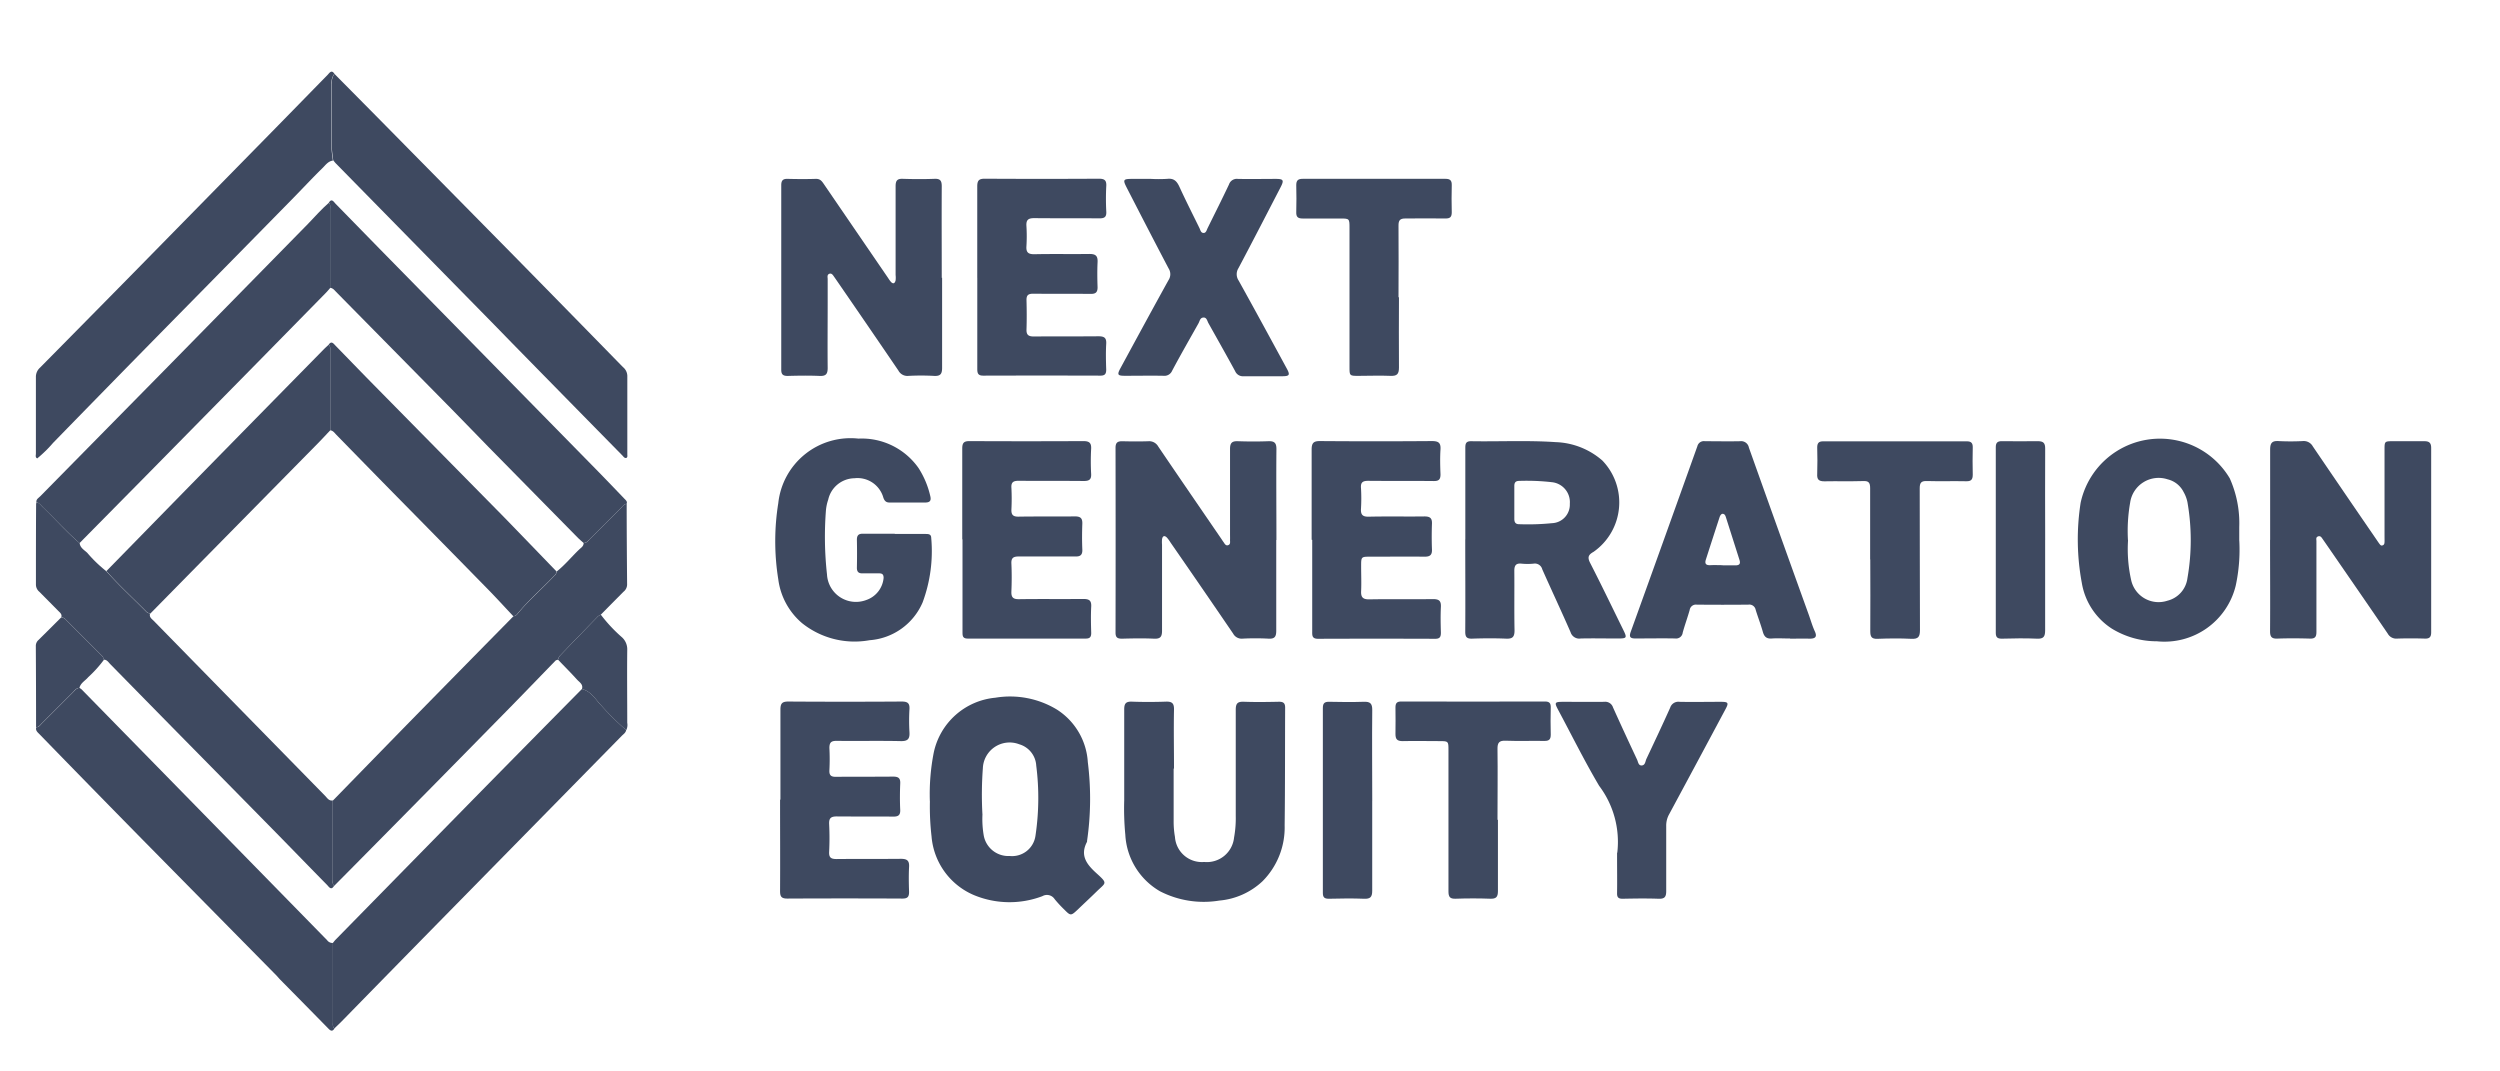
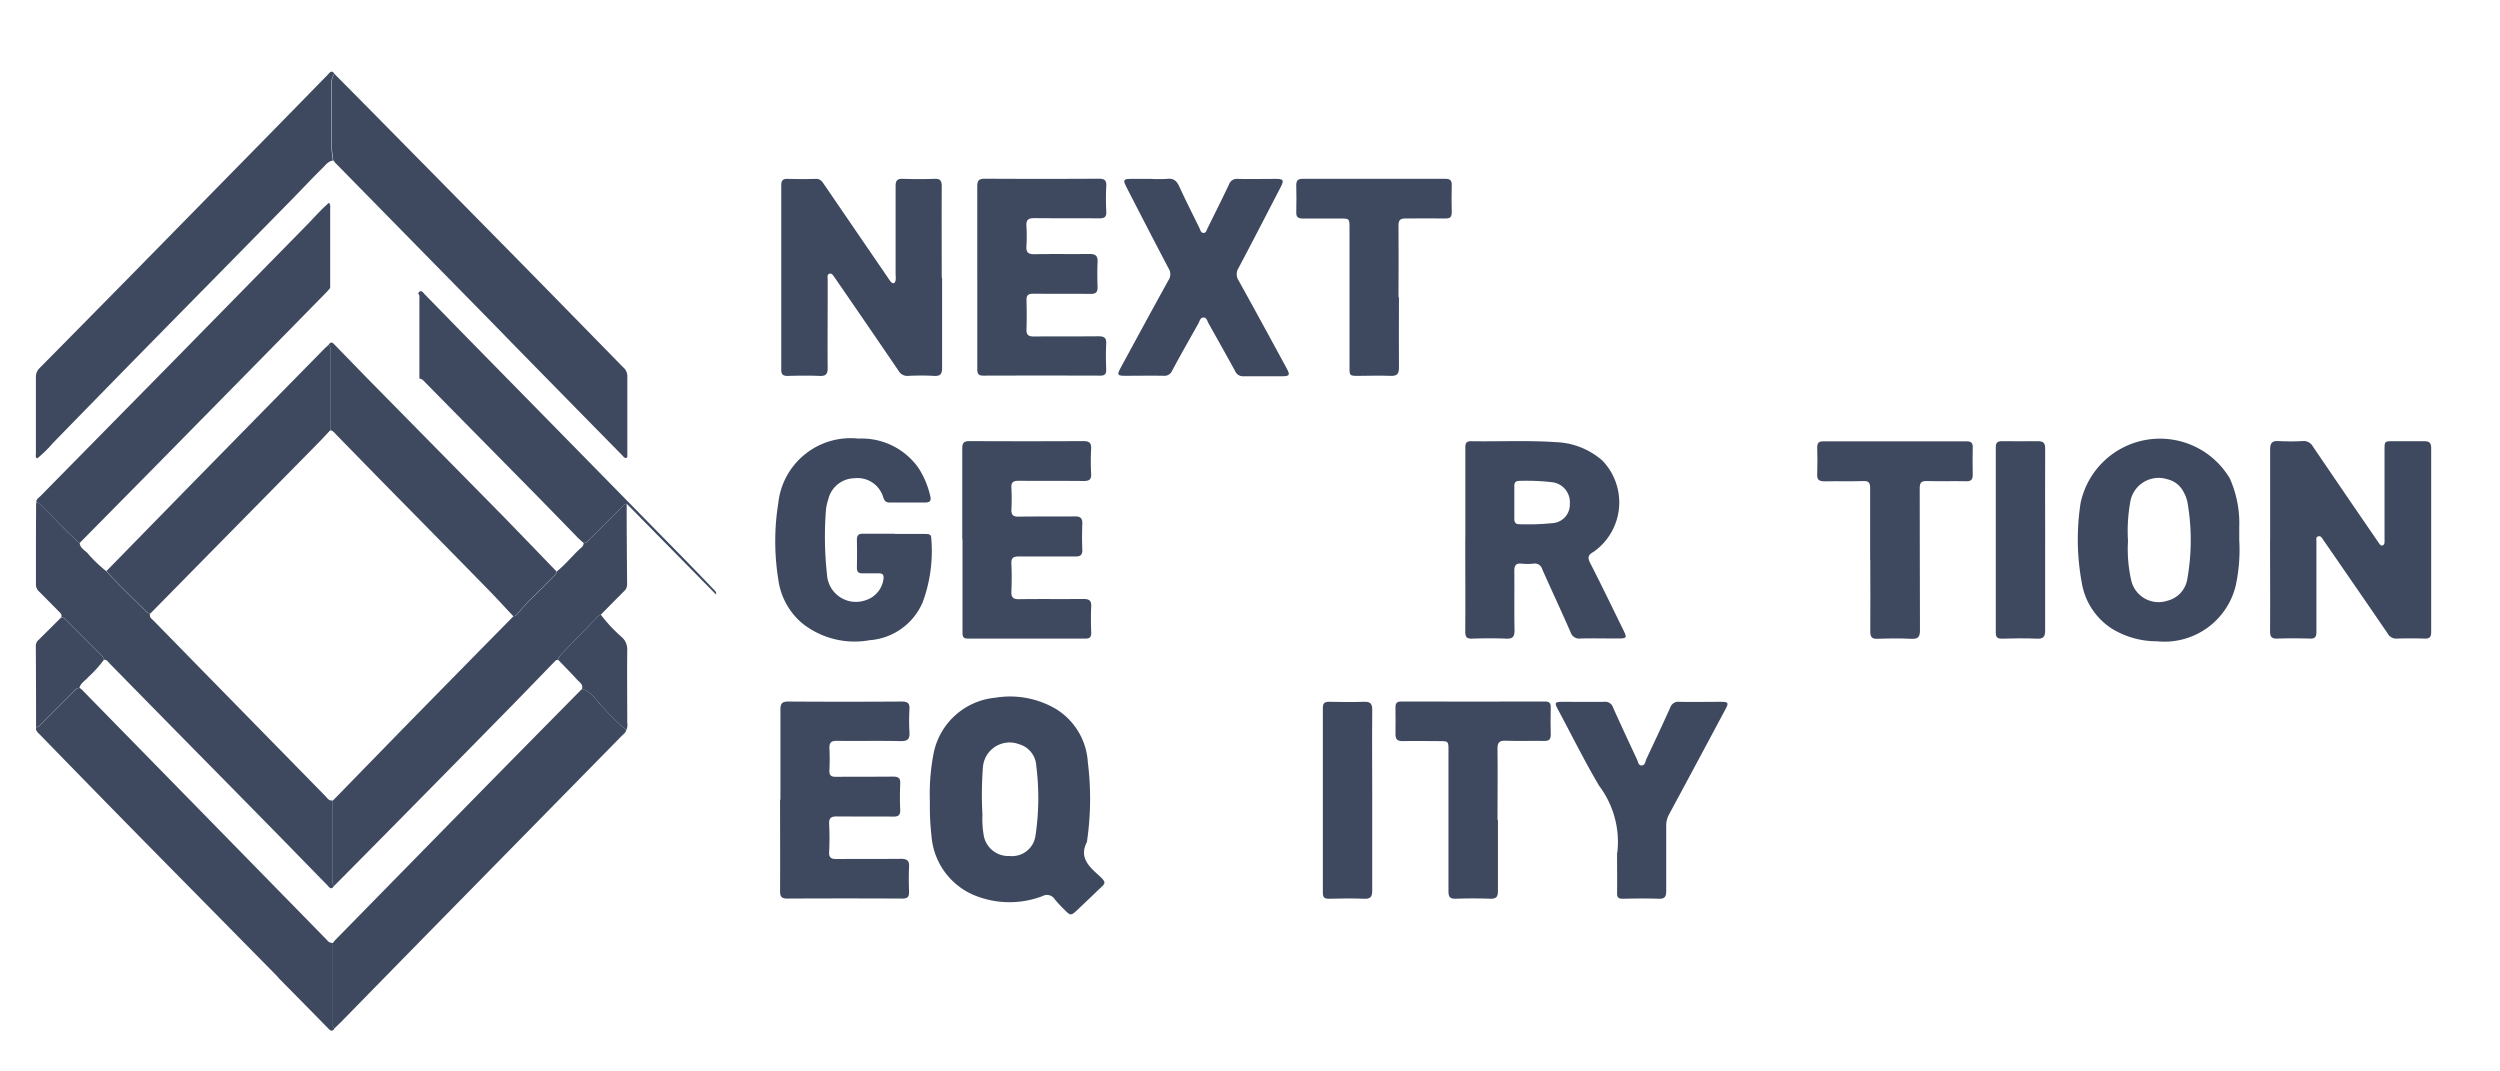
<svg xmlns="http://www.w3.org/2000/svg" width="70" height="30" viewBox="0 0 70 30">
  <defs>
    <clipPath id="clip-path">
      <rect id="Rectangle_3347" data-name="Rectangle 3347" width="70" height="30" transform="translate(12161 12903)" fill="none" stroke="#707070" stroke-width="1" />
    </clipPath>
  </defs>
  <g id="Mask_Group_319" data-name="Mask Group 319" transform="translate(-12161 -12903)" clip-path="url(#clip-path)">
    <g id="Group_7285" data-name="Group 7285" transform="translate(-0.898)">
      <g id="Group_7284" data-name="Group 7284" transform="translate(0 0.078)">
        <path id="Path_23991" data-name="Path 23991" d="M134.031.874,135.244,2.1q1.9,1.927,3.8,3.855,1.536,1.564,3.068,3.132a.326.326,0,0,1,.122.243c0,.734,0,1.468,0,2.2,0,.035.013.077-.027.1-.055.011-.079-.035-.107-.064q-1.464-1.489-2.925-2.98c-.226-.23-.45-.462-.676-.693l-4.428-4.511c-.026-.027-.048-.058-.072-.087-.013-.118-.035-.236-.036-.355,0-.6,0-1.2,0-1.794a.4.4,0,0,1,.079-.282" transform="translate(12037.229 12904.114)" fill="#3e4960" />
        <path id="Path_23992" data-name="Path 23992" d="M33.334.066a.4.4,0,0,0-.079.282c0,.6,0,1.2,0,1.794,0,.118.024.236.036.355-.139.018-.211.135-.3.219-.289.283-.564.581-.848.869Q30.517,5.242,28.884,6.9q-1.716,1.745-3.426,3.5a3.6,3.6,0,0,1-.445.436c-.061-.032-.037-.09-.037-.135,0-.715,0-1.429,0-2.144a.345.345,0,0,1,.117-.264q1.3-1.316,2.6-2.637l4-4.076c.483-.492.963-.986,1.446-1.478.055-.056.114-.167.2-.029" transform="translate(12137.927 12904.922)" fill="#3e4960" />
        <path id="Path_23993" data-name="Path 23993" d="M25.71,161.91c.027-.084-.032-.128-.081-.177-.178-.18-.356-.36-.534-.539A.261.261,0,0,1,25,161c0-.752,0-1.5.005-2.257a.286.286,0,0,1,.011-.056c.081.016.121.085.175.136.349.332.667.7,1.033,1.009.014.134.131.194.213.272a3.73,3.73,0,0,0,.535.516c.354.4.751.761,1.125,1.142a.308.308,0,0,0,.1.045c-.032.1.049.148.1.2q1,1.022,2,2.043,1.4,1.429,2.8,2.858c.059.06.106.149.216.129q0,1.105,0,2.211c0,.061-.018.128.037.178-.085.144-.146.03-.2-.025-.479-.486-.953-.977-1.431-1.464q-1.342-1.366-2.686-2.729-.977-.994-1.952-1.988c-.051-.052-.092-.126-.181-.124a.206.206,0,0,0-.071-.13l-.991-.991a.209.209,0,0,0-.131-.069" transform="translate(12137.904 12758.297)" fill="#3e4960" />
        <path id="Path_23994" data-name="Path 23994" d="M134.448,169.973c-.055-.05-.037-.117-.037-.178q0-1.105,0-2.211.986-1.012,1.972-2.023,1.54-1.571,3.084-3.139a.158.158,0,0,0,.112-.064c.312-.382.686-.7,1.026-1.06a.19.19,0,0,0,.073-.128c.232-.184.417-.414.63-.617.052-.05.125-.09.123-.179.088,0,.131-.07.183-.122.287-.285.572-.572.859-.857.048-.048.085-.113.164-.119,0,.756.006,1.511.012,2.267a.26.26,0,0,1-.1.193q-.32.322-.638.645a.35.35,0,0,0-.08.047q-.539.554-1.074,1.112a.335.335,0,0,0-.045.1c-.023.008-.052.01-.067.026-.533.547-1.062,1.1-1.6,1.643q-1.766,1.8-3.536,3.59-.532.539-1.065,1.076" transform="translate(12036.808 12757.754)" fill="#3e4960" />
        <path id="Path_23995" data-name="Path 23995" d="M33.391,236.638c-.048.086-.1.078-.163.013q-.677-.69-1.356-1.378c-.04-.04-.075-.086-.115-.126q-1.863-1.89-3.726-3.78-1.455-1.48-2.9-2.967c-.053-.054-.115-.1-.091-.194.079,0,.118-.067.165-.114.289-.288.577-.577.866-.865.052-.052.1-.121.182-.122a.438.438,0,0,1,.061.044l3.171,3.239,3.7,3.78a.186.186,0,0,0,.163.078q0,1.108,0,2.216c0,.061-.016.128.043.176" transform="translate(12137.872 12695.079)" fill="#3e4960" />
-         <path id="Path_23996" data-name="Path 23996" d="M141.3,56.026c-.079.006-.116.072-.164.119-.287.285-.572.572-.859.857-.053.052-.1.122-.183.122-.052-.046-.106-.089-.155-.138q-1.25-1.269-2.5-2.54c-.345-.352-.685-.708-1.031-1.059q-1.622-1.648-3.246-3.294c-.048-.048-.088-.111-.168-.112q0-1.1,0-2.208c0-.061.018-.127-.037-.178.08-.133.136-.026.185.025.412.419.82.841,1.232,1.261q1.128,1.151,2.258,2.3,1.945,1.981,3.889,3.963c.239.244.474.491.71.737.038.04.091.075.067.144" transform="translate(12038.147 12861.002)" fill="#3e4960" />
+         <path id="Path_23996" data-name="Path 23996" d="M141.3,56.026c-.079.006-.116.072-.164.119-.287.285-.572.572-.859.857-.053.052-.1.122-.183.122-.052-.046-.106-.089-.155-.138c-.345-.352-.685-.708-1.031-1.059q-1.622-1.648-3.246-3.294c-.048-.048-.088-.111-.168-.112q0-1.1,0-2.208c0-.061.018-.127-.037-.178.08-.133.136-.026.185.025.412.419.82.841,1.232,1.261q1.128,1.151,2.258,2.3,1.945,1.981,3.889,3.963c.239.244.474.491.71.737.038.04.091.075.067.144" transform="translate(12038.147 12861.002)" fill="#3e4960" />
        <path id="Path_23997" data-name="Path 23997" d="M134.462,237.021c-.059-.047-.043-.115-.043-.176q0-1.108,0-2.216c.024-.029.046-.06.072-.087q1.932-1.971,3.865-3.942,1.516-1.543,3.036-3.081c.259.064.38.291.544.464a7.973,7.973,0,0,0,.694.685c-.011.076-.075.115-.123.163q-2.413,2.458-4.826,4.915-1.509,1.537-3.014,3.077c-.066.068-.137.131-.205.2" transform="translate(12036.8 12694.695)" fill="#3e4960" />
        <path id="Path_23998" data-name="Path 23998" d="M33.388,48.375c.054.051.037.117.037.178q0,1.1,0,2.208c-.037.043-.072.087-.112.128q-.963.982-1.927,1.963l-3.114,3.164q-.932.946-1.865,1.889c-.366-.314-.685-.677-1.033-1.009-.053-.051-.094-.12-.175-.136-.011-.085.062-.119.108-.166q1.782-1.811,3.565-3.621,1.967-2,3.931-4.006c.194-.2.375-.41.586-.592" transform="translate(12137.718 12860.224)" fill="#3e4960" />
        <path id="Path_23999" data-name="Path 23999" d="M219.283,203.357a7.973,7.973,0,0,1-.694-.685c-.164-.173-.285-.4-.543-.464.041-.133-.072-.192-.138-.265-.172-.191-.355-.373-.533-.559a.336.336,0,0,1,.045-.1q.534-.558,1.074-1.112a.351.351,0,0,1,.08-.047,4.232,4.232,0,0,0,.593.634.454.454,0,0,1,.147.348c-.008.682,0,1.365,0,2.047a.326.326,0,0,1-.026.2" transform="translate(11960.147 12720.008)" fill="#3e4960" />
        <path id="Path_24000" data-name="Path 24000" d="M26.225,203.07c-.087,0-.13.07-.182.122-.289.288-.577.577-.866.865-.048.047-.086.111-.165.114q0-1.135-.007-2.27a.22.22,0,0,1,.069-.168c.216-.212.43-.426.644-.64a.209.209,0,0,1,.131.069l.991.991a.206.206,0,0,1,.071.13,3.378,3.378,0,0,1-.44.487c-.083.1-.213.16-.245.3" transform="translate(12137.896 12719.114)" fill="#3e4960" />
        <path id="Path_24001" data-name="Path 24001" d="M50.947,107.041q1.106-1.131,2.212-2.262,1.937-1.976,3.876-3.949c.044-.045.092-.087.138-.13.059.048.045.114.045.176q0,1.109,0,2.219c-.112.119-.223.24-.338.357l-3.4,3.453-1.3,1.322a.309.309,0,0,1-.1-.045c-.375-.381-.771-.741-1.125-1.142" transform="translate(12113.926 12811.876)" fill="#3e4960" />
        <path id="Path_24002" data-name="Path 24002" d="M132.9,102.351q0-1.109,0-2.219c0-.062.014-.128-.045-.176.078-.121.136-.035.191.022.331.339.66.681.992,1.019q1.85,1.879,3.7,3.756c.5.514,1,1.034,1.5,1.551a.191.191,0,0,1-.073.128c-.34.356-.714.678-1.026,1.06a.158.158,0,0,1-.112.064c-.238-.253-.472-.51-.715-.758q-1.328-1.356-2.66-2.707-.791-.806-1.579-1.614c-.052-.053-.094-.123-.181-.126" transform="translate(12038.244 12812.62)" fill="#3e4960" />
      </g>
      <g id="Group_7283" data-name="Group 7283" transform="translate(0 -1.137)">
        <path id="Path_24003" data-name="Path 24003" d="M848.029,154.909c0-.841,0-1.682,0-2.523,0-.177.044-.253.233-.242a6.627,6.627,0,0,0,.683,0,.289.289,0,0,1,.279.149q.883,1.3,1.776,2.6c.029.042.056.084.087.125s.049.062.094.045.049-.055.051-.093,0-.1,0-.152q0-1.214,0-2.428c0-.24,0-.242.245-.242.291,0,.582,0,.873,0,.14,0,.188.054.188.192q0,2.58,0,5.159c0,.13-.045.18-.177.176-.259-.008-.519-.009-.778,0a.272.272,0,0,1-.262-.141c-.577-.846-1.16-1.688-1.741-2.531l-.076-.109c-.032-.046-.063-.106-.132-.081s-.047.083-.047.132c0,.2,0,.4,0,.607,0,.645,0,1.29,0,1.935,0,.137-.037.192-.182.188-.3-.009-.608-.011-.911,0-.16.006-.206-.05-.205-.206.006-.854,0-1.707,0-2.561" transform="translate(11377.433 12764.343)" fill="#3e4960" />
-         <path id="Path_24004" data-name="Path 24004" d="M427.271,154.921c0,.847,0,1.695,0,2.542,0,.173-.048.233-.225.222a6.832,6.832,0,0,0-.721,0,.27.27,0,0,1-.261-.141q-.871-1.277-1.751-2.547a1.027,1.027,0,0,0-.1-.138c-.069-.071-.123-.056-.14.044a.913.913,0,0,0,0,.151c0,.8,0,1.606,0,2.409,0,.176-.052.231-.227.223-.3-.014-.595-.008-.892,0-.124,0-.183-.028-.183-.168q.005-2.589,0-5.179c0-.148.063-.184.195-.181.24.006.481.008.721,0a.291.291,0,0,1,.28.148c.585.863,1.176,1.723,1.765,2.583.021.031.041.064.064.094s.057.112.129.085.05-.094.052-.15,0-.1,0-.152c0-.8,0-1.593,0-2.39,0-.165.049-.225.217-.219.284.01.57.011.854,0,.173-.007.23.049.228.225-.008.847,0,1.695,0,2.542" transform="translate(11770.362 12764.334)" fill="#3e4960" />
        <path id="Path_24005" data-name="Path 24005" d="M354.353,249.3a5.994,5.994,0,0,1,.11-1.366,1.948,1.948,0,0,1,1.723-1.532,2.525,2.525,0,0,1,1.729.335,1.88,1.88,0,0,1,.861,1.47,8.217,8.217,0,0,1-.022,2.21.059.059,0,0,1,0,.019c-.206.386-.006.637.27.886.324.292.254.255-.007.512-.171.168-.348.331-.523.5-.191.179-.2.179-.377,0a3.381,3.381,0,0,1-.27-.292.256.256,0,0,0-.342-.084,2.593,2.593,0,0,1-1.924-.032,1.957,1.957,0,0,1-1.181-1.643,7.27,7.27,0,0,1-.046-.974m1.472.358a2.7,2.7,0,0,0,.037.6.7.7,0,0,0,.726.567.661.661,0,0,0,.721-.566,7.146,7.146,0,0,0,.022-1.962.661.661,0,0,0-.475-.6.75.75,0,0,0-1.02.673,9.938,9.938,0,0,0-.012,1.287" transform="translate(11833.581 12677.271)" fill="#3e4960" />
        <path id="Path_24006" data-name="Path 24006" d="M304.169,58.271c0,.841,0,1.683,0,2.524,0,.177-.054.234-.228.224a6.655,6.655,0,0,0-.721,0,.283.283,0,0,1-.275-.15q-.865-1.27-1.737-2.535c-.022-.031-.043-.063-.065-.093s-.062-.108-.132-.081-.046.1-.046.15c0,.221,0,.443,0,.664,0,.607-.006,1.215,0,1.822,0,.177-.054.232-.229.224-.3-.013-.595-.008-.892,0-.13,0-.18-.042-.179-.175q0-2.581,0-5.162c0-.127.039-.184.174-.181.266.007.532.009.8,0,.119,0,.165.067.219.146q.9,1.316,1.8,2.631a.877.877,0,0,0,.077.107c.068.073.113.037.132-.041a.657.657,0,0,0,0-.151c0-.829,0-1.657,0-2.486,0-.156.046-.213.2-.207.3.01.6.011.892,0,.164-.006.2.06.2.211-.005.854,0,1.708,0,2.562" transform="translate(11884.108 12853.643)" fill="#3e4960" />
        <path id="Path_24007" data-name="Path 24007" d="M551.56,154.922c0-.847,0-1.695,0-2.542,0-.119,0-.211.165-.208.791.013,1.583-.028,2.372.026a2.091,2.091,0,0,1,1.3.515,1.69,1.69,0,0,1-.247,2.557c-.145.081-.176.151-.095.31.317.618.618,1.245.925,1.869.115.234.107.247-.163.247-.342,0-.684-.008-1.025,0a.255.255,0,0,1-.285-.177c-.258-.59-.532-1.173-.793-1.761a.213.213,0,0,0-.241-.158,1.739,1.739,0,0,1-.341,0c-.155-.016-.2.052-.2.2.005.556-.005,1.113.006,1.669,0,.187-.059.239-.239.231-.316-.013-.633-.011-.949,0-.155.005-.193-.051-.192-.2.006-.86,0-1.72,0-2.58m1.374-1.029c0,.152,0,.3,0,.455,0,.1.037.153.144.15a6.81,6.81,0,0,0,.91-.029.519.519,0,0,0,.5-.542.562.562,0,0,0-.506-.606,6.2,6.2,0,0,0-.908-.036c-.114,0-.141.055-.14.152,0,.152,0,.3,0,.455" transform="translate(11651.367 12764.319)" fill="#3e4960" />
        <path id="Path_24008" data-name="Path 24008" d="M781.752,154.092a4.757,4.757,0,0,1-.1,1.263,2.053,2.053,0,0,1-2.206,1.557,2.41,2.41,0,0,1-1.262-.354,1.889,1.889,0,0,1-.841-1.28,6.642,6.642,0,0,1-.033-2.246,2.273,2.273,0,0,1,4.175-.683,3.07,3.07,0,0,1,.266,1.364c0,.126,0,.253,0,.379m-3.114-.008a3.968,3.968,0,0,0,.092,1.134.786.786,0,0,0,1.01.558.745.745,0,0,0,.561-.63,6.171,6.171,0,0,0,0-2.131.956.956,0,0,0-.107-.282.676.676,0,0,0-.445-.355.806.806,0,0,0-1.052.653,4.561,4.561,0,0,0-.061,1.053" transform="translate(11442.846 12765.181)" fill="#3e4960" />
-         <path id="Path_24009" data-name="Path 24009" d="M427.249,250.026q0,.731,0,1.461a2.476,2.476,0,0,0,.037.453.754.754,0,0,0,.818.7.765.765,0,0,0,.837-.685,3.024,3.024,0,0,0,.047-.6c0-.993,0-1.986,0-2.979,0-.178.055-.228.227-.222.329.012.658.007.987,0,.123,0,.169.042.169.165-.005,1.1,0,2.2-.014,3.3a2.13,2.13,0,0,1-.622,1.563,2.022,2.022,0,0,1-1.207.539,2.678,2.678,0,0,1-1.659-.259,1.947,1.947,0,0,1-.973-1.583,7.753,7.753,0,0,1-.031-.967c0-.848,0-1.7,0-2.543,0-.163.045-.224.215-.218.316.012.633.011.949,0,.17-.006.234.041.23.222-.011.55,0,1.1,0,1.651" transform="translate(11767.511 12675.632)" fill="#3e4960" />
        <path id="Path_24010" data-name="Path 24010" d="M300.734,153.893h.854c.08,0,.164,0,.165.109a4.112,4.112,0,0,1-.241,1.808,1.756,1.756,0,0,1-1.486,1.058,2.353,2.353,0,0,1-1.891-.479,1.935,1.935,0,0,1-.664-1.225,6.729,6.729,0,0,1,0-2.135,2.036,2.036,0,0,1,2.244-1.806,1.944,1.944,0,0,1,1.682.823,2.453,2.453,0,0,1,.329.783c.036.14-.017.185-.15.184-.329,0-.658,0-.987,0-.1,0-.141-.043-.175-.133a.751.751,0,0,0-.811-.547.765.765,0,0,0-.734.6,1.254,1.254,0,0,0-.065.315,9.587,9.587,0,0,0,.031,1.779.812.812,0,0,0,1.1.715.721.721,0,0,0,.485-.619c0-.091-.033-.127-.121-.127-.152,0-.3,0-.456,0-.121.005-.173-.038-.171-.163q.008-.389,0-.778c0-.123.047-.171.168-.169.3,0,.595,0,.892,0" transform="translate(11886.219 12765.195)" fill="#3e4960" />
-         <path id="Path_24011" data-name="Path 24011" d="M616.77,157.695c-.171,0-.342-.011-.512,0-.151.012-.214-.053-.252-.188-.058-.206-.136-.407-.2-.614a.18.18,0,0,0-.206-.146q-.721.007-1.442,0a.177.177,0,0,0-.2.15c-.06.213-.137.42-.195.633a.186.186,0,0,1-.211.164c-.373-.007-.746,0-1.119,0-.144,0-.175-.048-.126-.185q.938-2.6,1.867-5.2a.187.187,0,0,1,.212-.138c.329,0,.658.007.987,0a.22.22,0,0,1,.243.179q.835,2.345,1.679,4.687c.055.155.1.312.169.463s.008.2-.147.2c-.183-.006-.367,0-.55,0m-1.887-2.053c.12,0,.24,0,.359,0s.146-.051.113-.154l-.378-1.188c-.014-.043-.028-.089-.079-.1s-.084.047-.1.094q-.193.591-.383,1.184c-.038.116,0,.165.126.159s.227,0,.34,0" transform="translate(11595.251 12764.32)" fill="#3e4960" />
        <path id="Path_24012" data-name="Path 24012" d="M424.692,55.458a4.071,4.071,0,0,0,.474,0c.185-.022.269.063.341.219.179.39.373.773.562,1.158.027.055.038.134.112.138s.09-.08.116-.133c.2-.407.406-.814.6-1.226a.231.231,0,0,1,.246-.155c.354.008.708,0,1.063,0,.216,0,.237.037.137.231-.392.757-.782,1.515-1.181,2.268a.319.319,0,0,0,.005.348c.454.817.9,1.639,1.346,2.46.1.183.08.218-.126.219-.361,0-.721,0-1.082,0a.236.236,0,0,1-.237-.145c-.245-.45-.5-.9-.747-1.342-.035-.062-.047-.164-.142-.157s-.1.1-.139.167c-.247.44-.5.88-.736,1.324a.233.233,0,0,1-.238.14c-.36-.007-.721,0-1.082,0-.209,0-.225-.03-.124-.217.446-.822.891-1.644,1.344-2.462a.3.3,0,0,0,0-.33c-.394-.749-.781-1.5-1.169-2.255-.116-.226-.1-.248.143-.249h.512" transform="translate(11769.413 12853.687)" fill="#3e4960" />
-         <path id="Path_24013" data-name="Path 24013" d="M494.937,154.915c0-.841,0-1.682,0-2.523,0-.179.048-.241.234-.239q1.566.012,3.132,0c.176,0,.254.041.242.232-.015.233-.009.468,0,.7,0,.139-.043.188-.185.187-.614-.006-1.228,0-1.841-.006-.16,0-.213.05-.2.206a4.845,4.845,0,0,1,0,.569c-.011.169.038.234.221.229.519-.012,1.038,0,1.556-.007.158,0,.216.049.21.206-.009.24-.009.481,0,.721.006.153-.058.2-.2.2-.506-.005-1.012,0-1.519,0-.264,0-.264,0-.264.272,0,.228.01.456,0,.683-.01.179.044.243.232.24.595-.011,1.19,0,1.784-.007.166,0,.225.051.217.218-.012.24-.007.48,0,.721,0,.116-.028.173-.159.172q-1.642-.006-3.284,0c-.17,0-.16-.1-.16-.208q0-1.28,0-2.561" transform="translate(11703.687 12764.334)" fill="#3e4960" />
        <path id="Path_24014" data-name="Path 24014" d="M366.24,154.916c0-.847,0-1.695,0-2.542,0-.156.043-.209.2-.209q1.595.008,3.19,0c.162,0,.228.046.219.217a6.546,6.546,0,0,0,0,.7c.009.164-.058.2-.21.2-.607-.007-1.215,0-1.822-.006-.161,0-.212.052-.2.207a5.874,5.874,0,0,1,0,.588c-.008.153.04.212.2.209.525-.009,1.051,0,1.576-.007.159,0,.214.051.209.207-.009.24-.01.481,0,.721.007.156-.062.2-.2.194-.525,0-1.051,0-1.576,0-.152,0-.218.037-.21.2.012.259.011.519,0,.778-.007.164.045.221.215.218.6-.009,1.2,0,1.8-.006.161,0,.229.042.22.214-.013.246-.007.493,0,.74,0,.115-.042.156-.156.155q-1.652,0-3.3,0c-.142,0-.148-.073-.148-.179q0-1.3,0-2.6" transform="translate(11822.601 12764.323)" fill="#3e4960" />
        <path id="Path_24015" data-name="Path 24015" d="M371.776,58.276c0-.853,0-1.707,0-2.56,0-.17.053-.215.217-.214q1.594.009,3.188,0c.153,0,.216.04.208.2a6.873,6.873,0,0,0,0,.72c.009.159-.057.191-.2.19-.607-.005-1.215,0-1.822-.006-.17,0-.224.056-.214.219a4.609,4.609,0,0,1,0,.569c-.012.178.057.225.23.222.512-.011,1.025,0,1.537-.007.18,0,.233.061.225.232-.011.233-.008.468,0,.7,0,.141-.052.187-.19.186-.538-.005-1.075,0-1.613-.005-.143,0-.19.045-.187.183.007.272.009.544,0,.815-.006.163.061.2.213.2.6-.007,1.2,0,1.8-.006.161,0,.229.039.219.212-.014.239-.008.48,0,.72,0,.119-.034.17-.161.17q-1.642-.005-3.283,0c-.142,0-.166-.063-.166-.185,0-.853,0-1.707,0-2.56" transform="translate(11817.485 12853.639)" fill="#3e4960" />
        <path id="Path_24016" data-name="Path 24016" d="M299.263,250.9c0-.841,0-1.681,0-2.522,0-.174.05-.226.225-.225q1.585.011,3.169,0c.163,0,.229.043.219.213a5.47,5.47,0,0,0,0,.644c.011.186-.043.255-.242.251-.6-.013-1.2,0-1.8-.007-.148,0-.2.043-.2.2a5.924,5.924,0,0,1,0,.626c-.007.146.053.183.189.181.531-.006,1.063,0,1.594-.006.161,0,.21.052.2.207-.01.24-.011.481,0,.72.007.154-.054.195-.2.193-.525-.006-1.05,0-1.575-.005-.165,0-.223.047-.215.216.013.259.013.519,0,.777-.008.164.057.2.209.2.6-.006,1.2,0,1.8-.006.174,0,.239.05.229.227-.012.233-.008.468,0,.7,0,.138-.043.186-.186.186q-1.613-.008-3.226,0c-.167,0-.2-.062-.2-.211.005-.853,0-1.707,0-2.56" transform="translate(11884.487 12675.627)" fill="#3e4960" />
        <path id="Path_24017" data-name="Path 24017" d="M586.626,252.392a2.606,2.606,0,0,0-.508-1.873c-.408-.69-.765-1.411-1.143-2.118-.117-.219-.107-.234.148-.234.38,0,.76.005,1.139,0a.227.227,0,0,1,.244.156c.22.489.446.976.674,1.462.03.063.036.17.131.164s.1-.108.126-.174c.226-.48.453-.96.67-1.444a.239.239,0,0,1,.259-.164c.386.008.772,0,1.158,0,.212,0,.229.027.128.214q-.786,1.471-1.577,2.94a.647.647,0,0,0-.079.325c0,.607,0,1.214,0,1.821,0,.167-.049.22-.216.214-.335-.012-.671-.007-1.006,0-.116,0-.156-.039-.154-.154.005-.329,0-.658,0-1.133" transform="translate(11620.556 12675.621)" fill="#3e4960" />
        <path id="Path_24018" data-name="Path 24018" d="M682.663,155.5c0-.664,0-1.328,0-1.991,0-.156-.042-.209-.2-.2-.36.011-.721,0-1.082.007-.163,0-.209-.056-.2-.209.009-.246.006-.493,0-.74,0-.122.044-.171.166-.171q2.012,0,4.024,0c.123,0,.168.051.165.172-.005.253-.007.506,0,.759,0,.138-.042.191-.185.187-.367-.008-.734.005-1.1-.006-.162-.005-.2.052-.2.206.005,1.321,0,2.643.007,3.964,0,.188-.044.258-.242.248-.315-.016-.633-.012-.949,0-.163.006-.2-.058-.2-.21.006-.67,0-1.34,0-2.01" transform="translate(11531.599 12764.298)" fill="#3e4960" />
        <path id="Path_24019" data-name="Path 24019" d="M492.25,58.834c0,.657-.007,1.315,0,1.972,0,.188-.06.239-.239.232-.3-.013-.594,0-.892,0-.253,0-.254,0-.254-.247q0-1.944,0-3.888c0-.271,0-.271-.269-.271-.348,0-.7,0-1.044,0-.13,0-.182-.043-.178-.176.007-.253.006-.506,0-.758,0-.132.05-.177.18-.177q2,0,4,0c.135,0,.177.052.174.179-.006.253-.007.506,0,.758,0,.135-.049.175-.178.173-.373-.006-.747,0-1.12,0-.151,0-.194.051-.193.2.007.67,0,1.34,0,2.01" transform="translate(11708.819 12853.623)" fill="#3e4960" />
        <path id="Path_24020" data-name="Path 24020" d="M528.8,251.486c0,.664,0,1.328,0,1.992,0,.167-.05.22-.217.214-.322-.012-.646-.011-.968,0-.163.006-.2-.055-.2-.208,0-1.316,0-2.631,0-3.947,0-.258,0-.258-.259-.258-.342,0-.684-.008-1.025,0-.155,0-.2-.054-.2-.2.007-.246,0-.493,0-.74,0-.115.032-.169.161-.169q2.013.006,4.026,0c.127,0,.164.051.161.17-.006.253-.007.506,0,.759,0,.133-.048.177-.179.175-.361-.006-.722.008-1.082-.006-.19-.008-.233.061-.23.238.009.658,0,1.316,0,1.973" transform="translate(11675.04 12675.609)" fill="#3e4960" />
        <path id="Path_24021" data-name="Path 24021" d="M748.426,154.96c0,.841,0,1.681,0,2.522,0,.175-.037.249-.229.24-.328-.016-.658-.008-.986,0-.123,0-.167-.041-.167-.164q0-2.6,0-5.2c0-.126.052-.167.17-.166.335,0,.671.007,1.006,0,.157,0,.208.051.207.208-.006.853,0,1.706,0,2.56" transform="translate(11470.736 12764.298)" fill="#3e4960" />
        <path id="Path_24022" data-name="Path 24022" d="M500.549,250.923c0,.841,0,1.681,0,2.522,0,.176-.054.23-.228.223-.328-.013-.658-.008-.987,0-.122,0-.167-.038-.167-.163q0-2.589,0-5.177c0-.133.045-.177.176-.175.322.007.646.011.968,0,.18-.007.241.045.239.232-.009.847,0,1.694,0,2.541" transform="translate(11699.771 12675.634)" fill="#3e4960" />
      </g>
    </g>
  </g>
</svg>